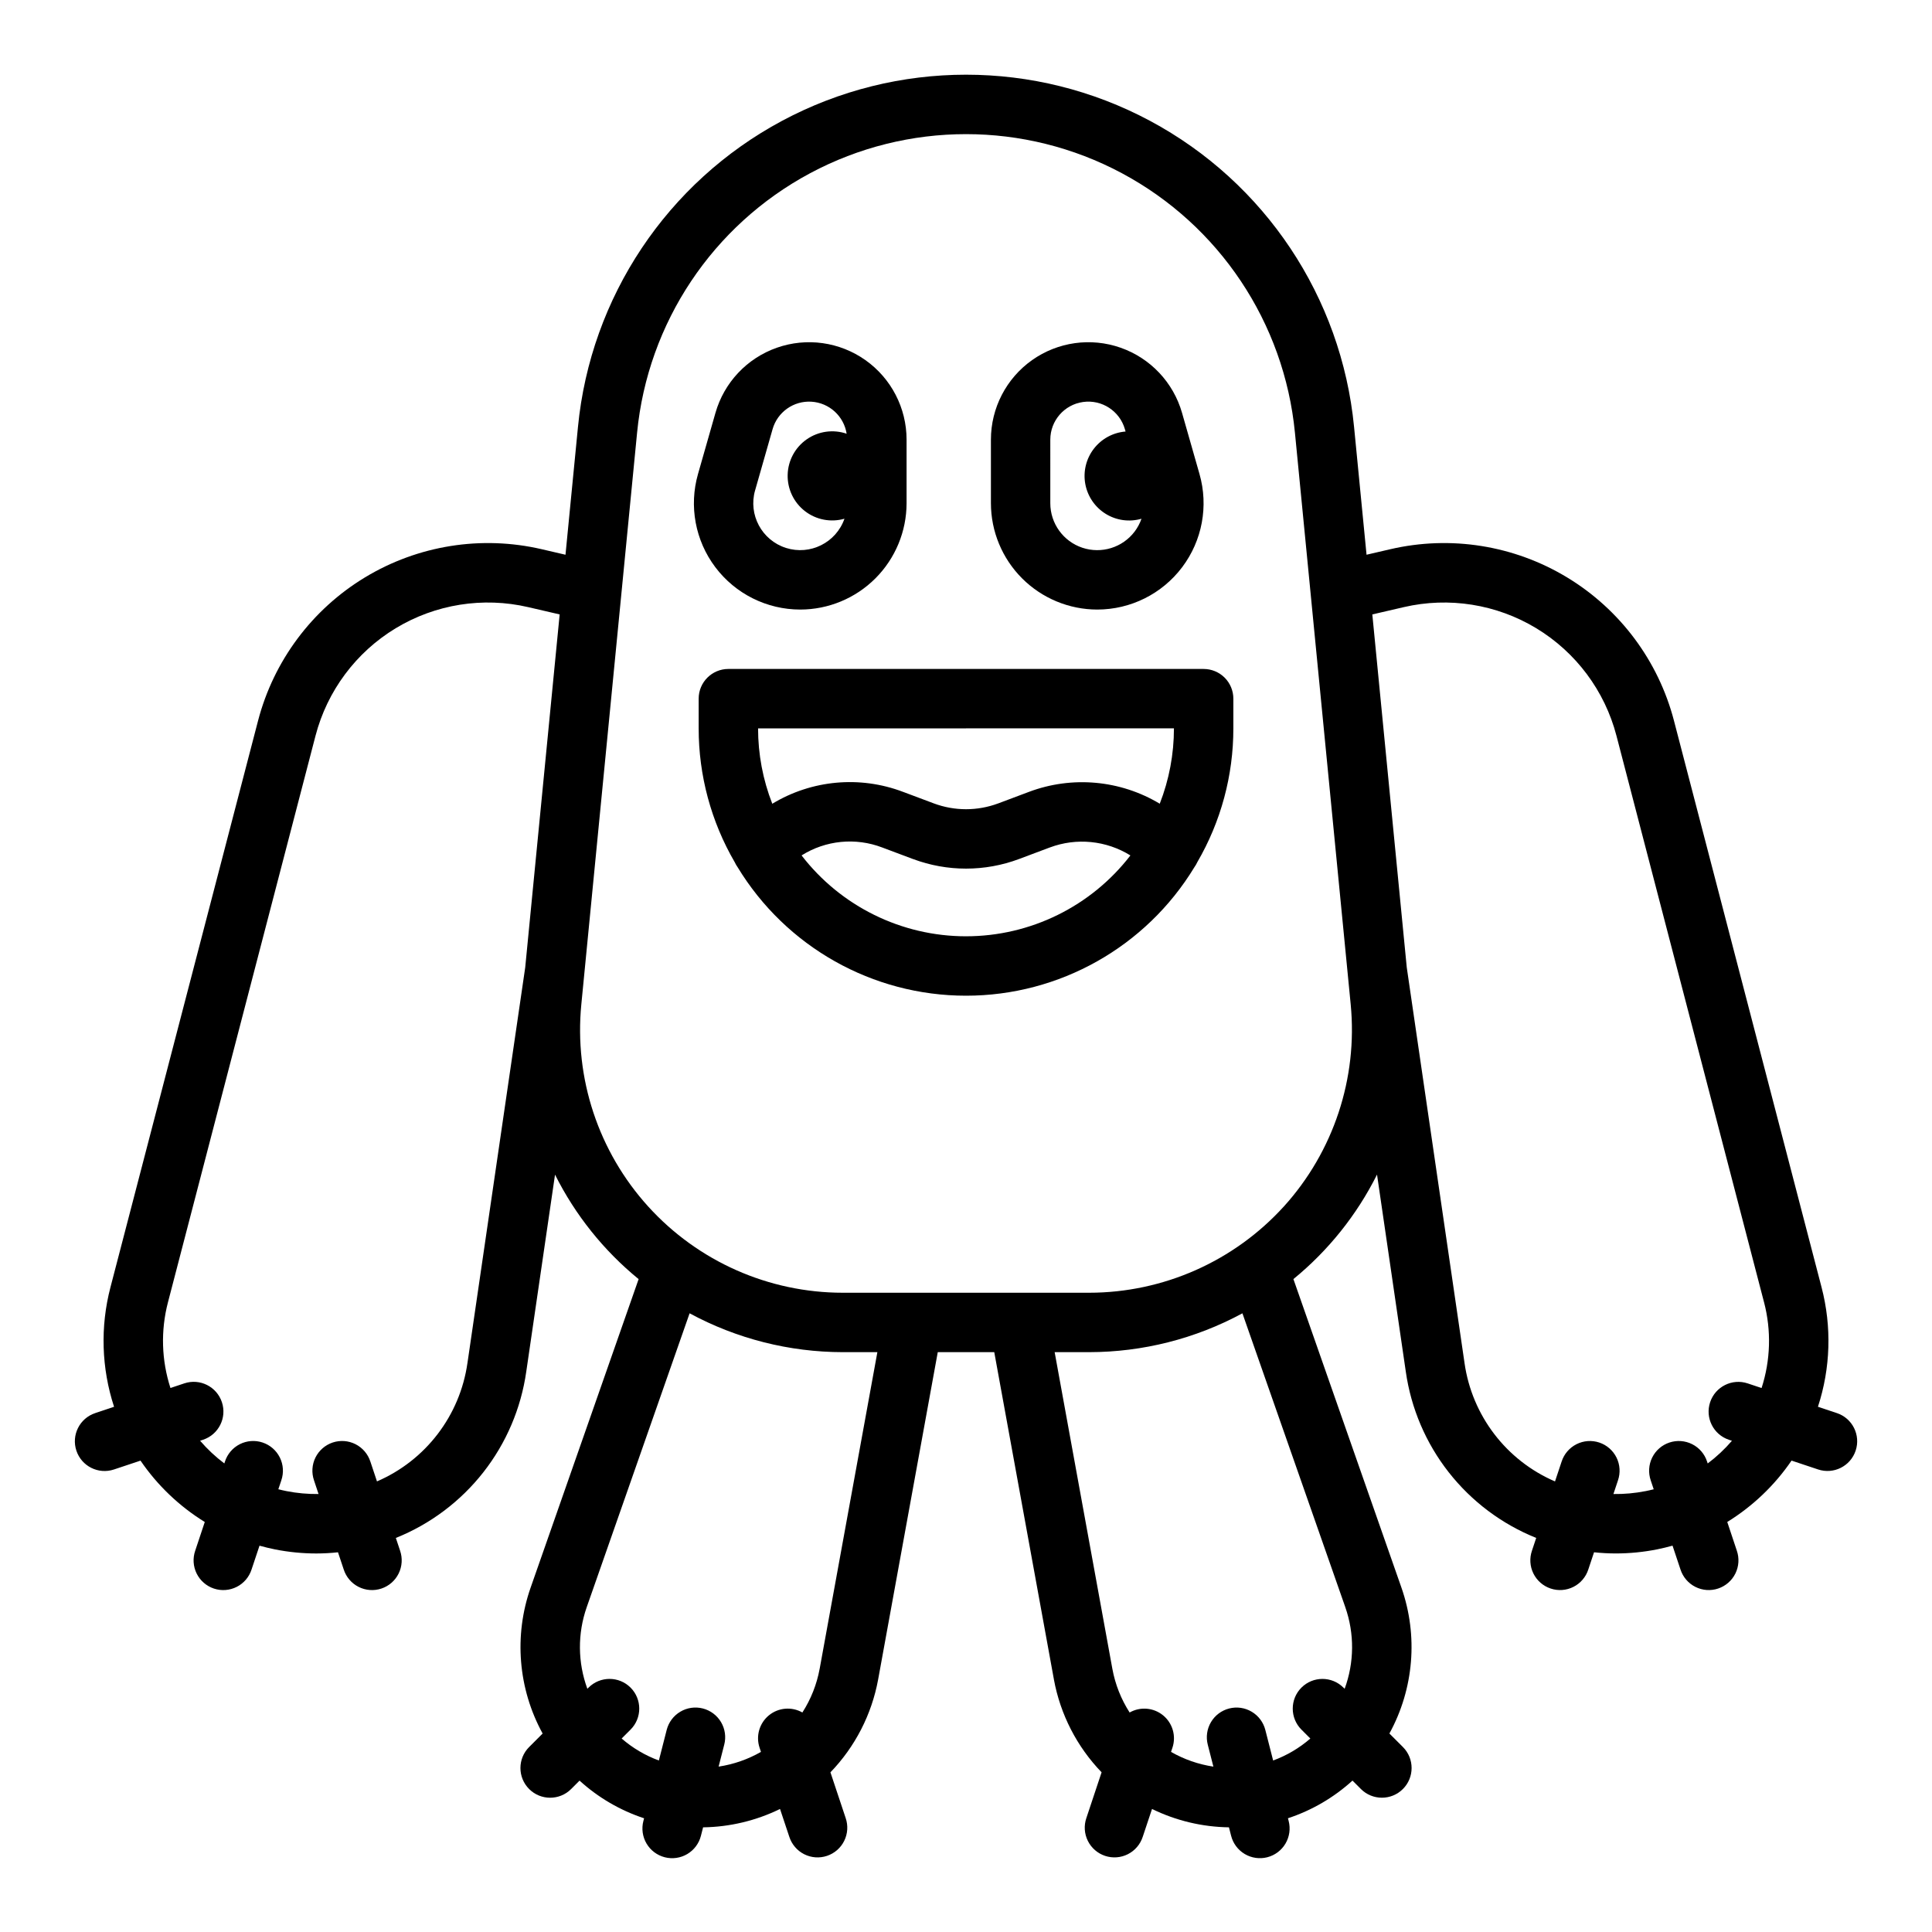
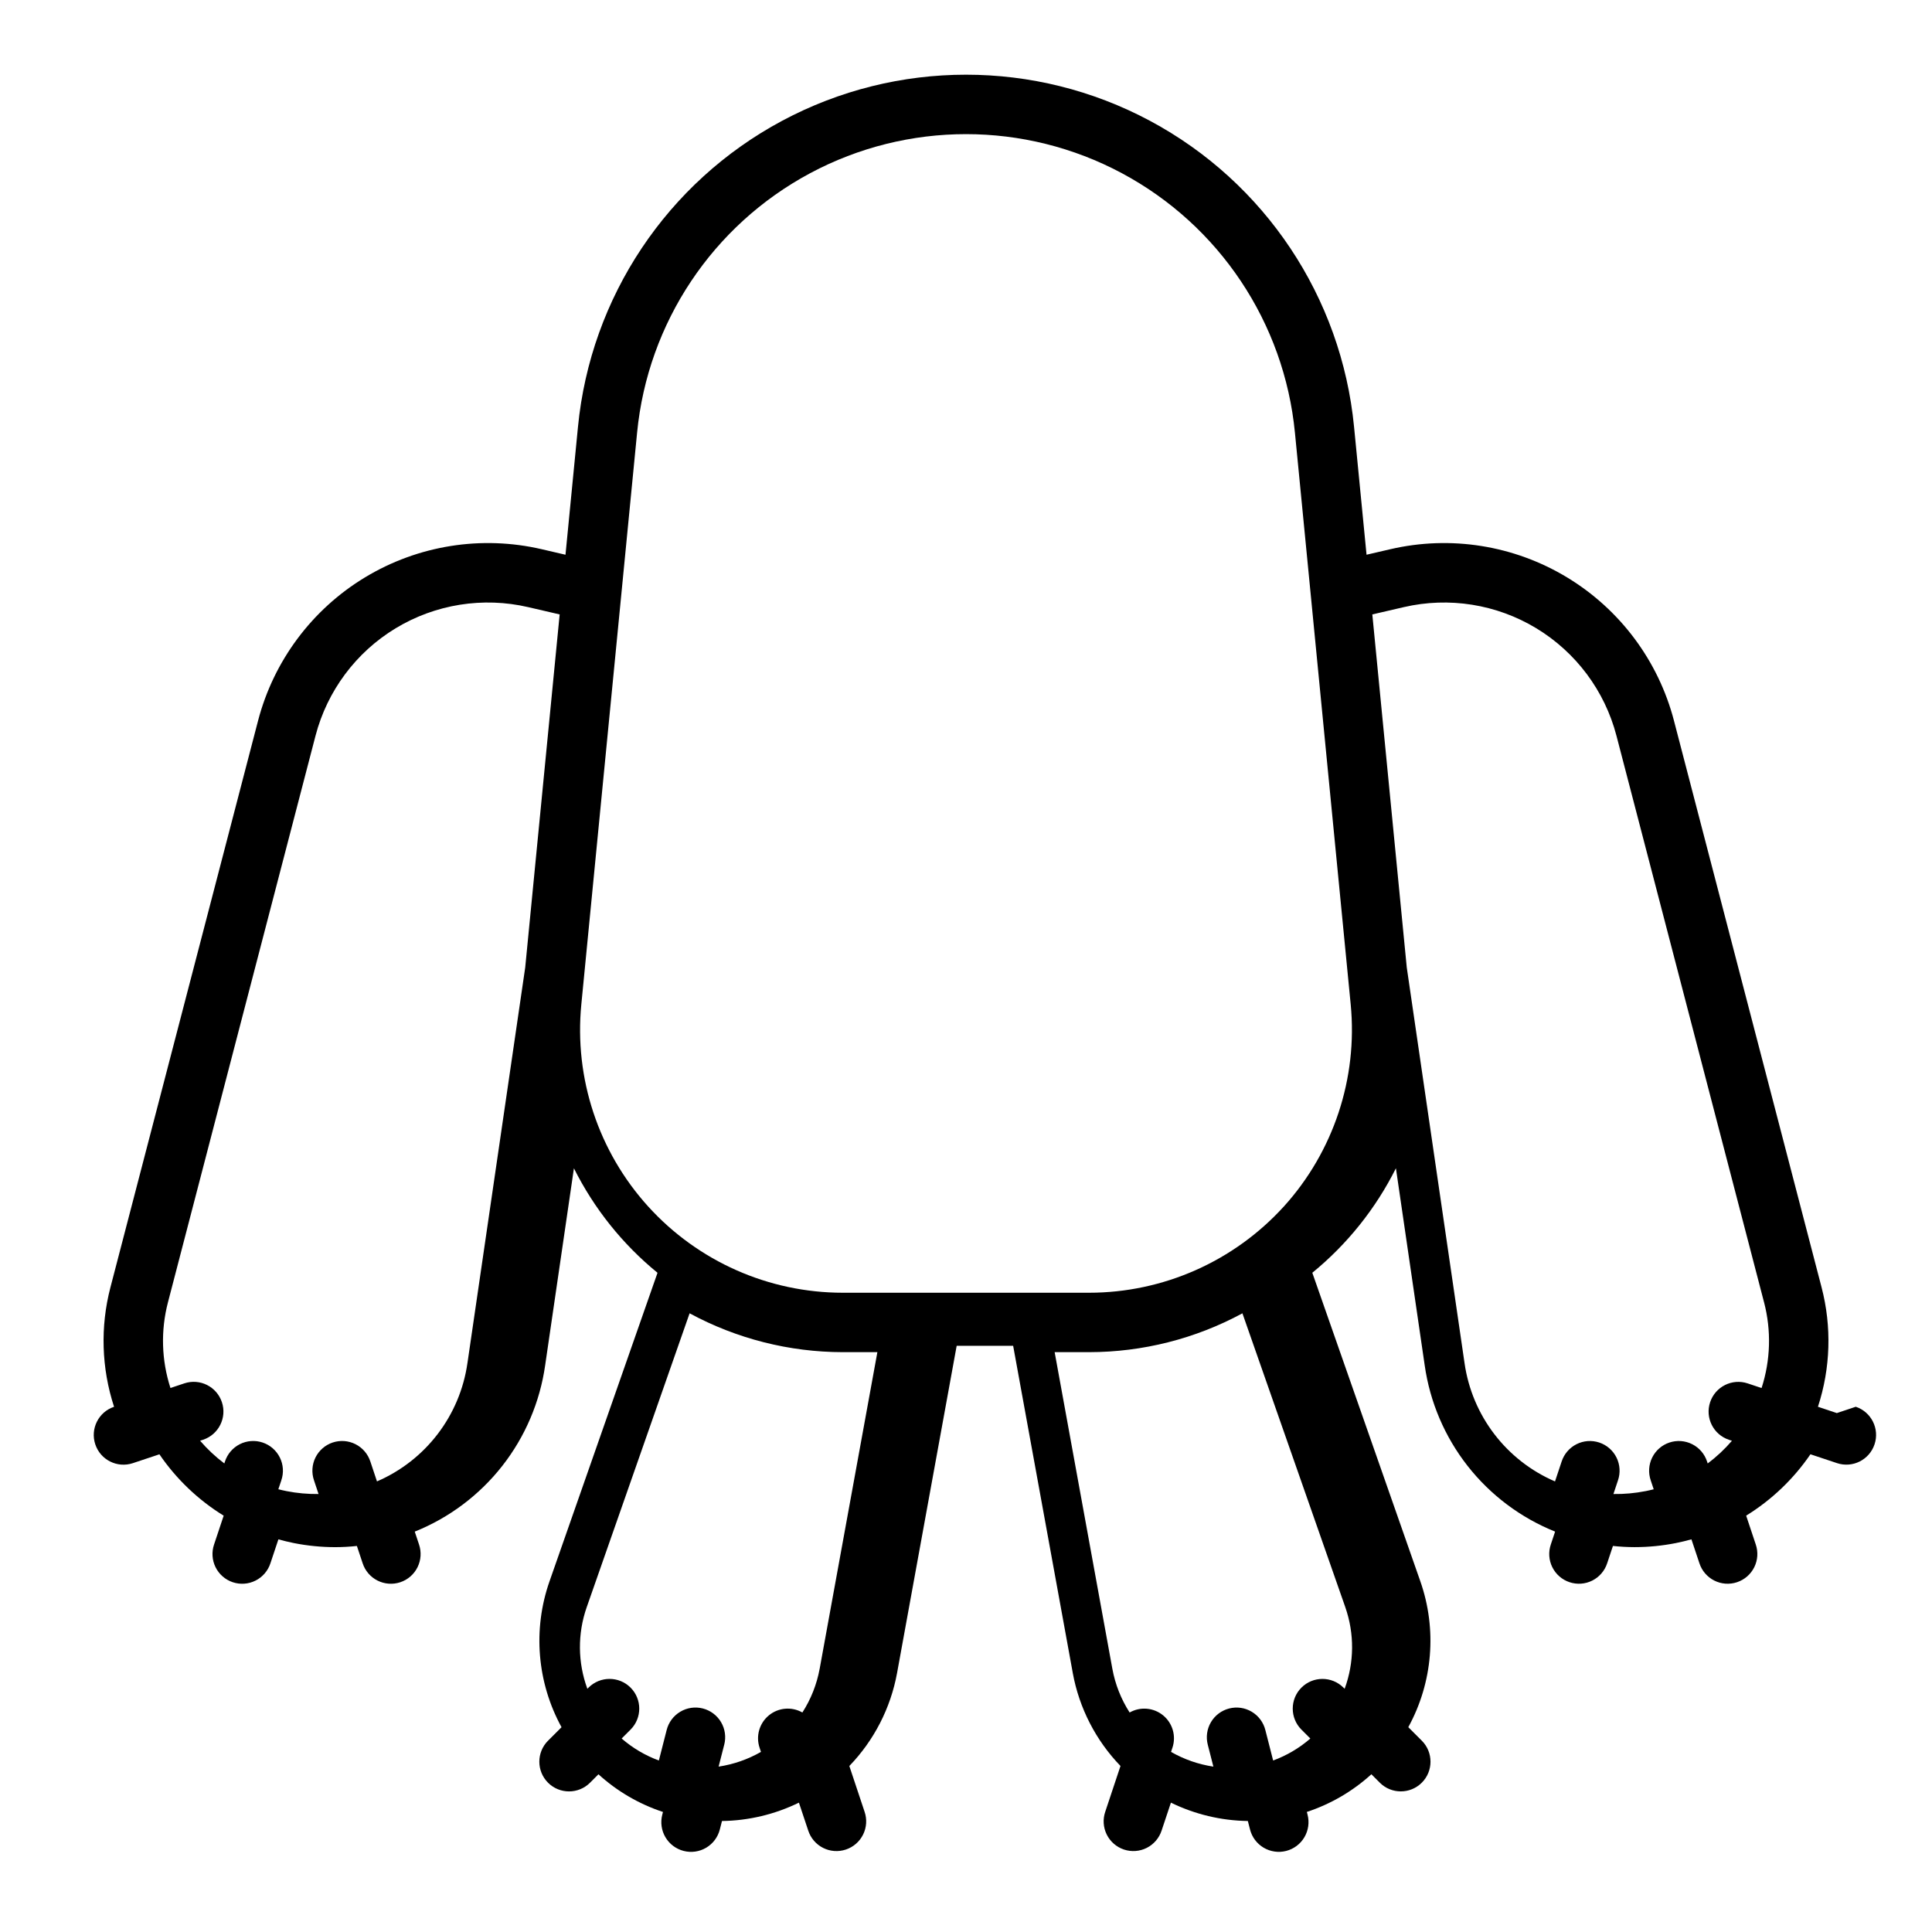
<svg xmlns="http://www.w3.org/2000/svg" fill="#000000" width="800px" height="800px" version="1.1" viewBox="144 144 512 512">
  <g>
-     <path d="m630.78 518.48-5.004-1.672h-0.004c3.352-10.238 3.684-21.223 0.965-31.645l-39.113-150.15v-0.004c-4.137-15.879-14.312-29.516-28.352-38.004-14.043-8.492-30.844-11.168-46.828-7.457l-6.297 1.461-3.309-33.895v0.004c-3.34-34.375-23.641-64.809-54.09-81.102-30.453-16.293-67.035-16.293-97.484 0-30.453 16.293-50.75 46.727-54.094 81.102l-3.309 33.895-6.297-1.465c-15.984-3.711-32.785-1.035-46.828 7.457-14.039 8.488-24.211 22.125-28.352 38.004l-39.121 150.16c-2.719 10.422-2.383 21.406 0.965 31.645l-5.004 1.672-0.004 0.004c-4.125 1.375-6.352 5.832-4.977 9.957s5.832 6.356 9.957 4.981l7.035-2.344v-0.004c4.473 6.555 10.277 12.098 17.031 16.266l-2.535 7.609c-0.684 1.988-0.547 4.164 0.383 6.051 0.934 1.883 2.578 3.316 4.57 3.981 1.992 0.664 4.168 0.504 6.043-0.445 1.875-0.945 3.293-2.606 3.938-4.606l2.106-6.312c1.352 0.371 2.715 0.711 4.098 0.984 3.609 0.715 7.277 1.078 10.957 1.082 1.918-0.004 3.836-0.109 5.746-0.316l1.52 4.562c0.645 2 2.062 3.66 3.938 4.606 1.875 0.949 4.051 1.109 6.043 0.445 1.996-0.664 3.641-2.098 4.57-3.981 0.93-1.887 1.07-4.062 0.387-6.051l-1.125-3.379h-0.004c9.125-3.664 17.121-9.668 23.188-17.402 6.066-7.738 9.988-16.938 11.375-26.672l7.625-52.219-0.004 0.004c5.348 10.691 12.898 20.133 22.156 27.695l-28.613 81.738c-4.481 12.762-3.324 26.824 3.176 38.688l-3.578 3.578v-0.004c-3.074 3.074-3.074 8.059 0 11.133 3.074 3.074 8.059 3.074 11.133 0l2.227-2.227h0.004c4.934 4.492 10.762 7.891 17.098 9.98l-0.184 0.719c-0.527 2.023-0.227 4.18 0.836 5.981 1.062 1.805 2.801 3.109 4.832 3.629 2.027 0.52 4.18 0.211 5.977-0.859 1.801-1.07 3.098-2.816 3.609-4.848l0.57-2.223h-0.004c7.074-0.098 14.035-1.762 20.391-4.867l2.461 7.379c0.645 2 2.062 3.66 3.938 4.609s4.051 1.105 6.043 0.441c1.996-0.664 3.641-2.098 4.57-3.981 0.93-1.883 1.07-4.062 0.383-6.051l-4.035-12.113h0.004c6.543-6.781 10.938-15.344 12.641-24.613l15.801-86.734h14.969l15.809 86.738h-0.004c1.703 9.266 6.098 17.828 12.641 24.609l-4.035 12.117v-0.004c-0.684 1.988-0.547 4.164 0.387 6.051 0.93 1.883 2.574 3.316 4.566 3.981 1.996 0.664 4.172 0.504 6.047-0.445 1.875-0.949 3.289-2.606 3.938-4.606l2.461-7.379h-0.004c6.356 3.106 13.316 4.766 20.391 4.867l0.57 2.223c0.508 2.031 1.809 3.773 3.606 4.844 1.801 1.07 3.953 1.383 5.981 0.863 2.027-0.52 3.766-1.824 4.828-3.629 1.062-1.805 1.363-3.957 0.836-5.984l-0.184-0.723c6.336-2.086 12.164-5.488 17.102-9.98l2.227 2.227v0.004c3.074 3.074 8.059 3.074 11.133 0 3.074-3.074 3.074-8.059 0-11.133l-3.578-3.578c6.5-11.859 7.656-25.922 3.18-38.684l-28.617-81.738v-0.004c9.258-7.562 16.809-17.004 22.156-27.695l7.625 52.215c1.383 9.734 5.305 18.934 11.371 26.672 6.066 7.734 14.062 13.738 23.188 17.406l-1.125 3.379c-0.684 1.984-0.547 4.164 0.383 6.047 0.93 1.883 2.574 3.316 4.57 3.981 1.992 0.668 4.168 0.508 6.043-0.441 1.875-0.949 3.293-2.609 3.938-4.609l1.52-4.562v0.004c1.91 0.203 3.828 0.309 5.746 0.312 3.684 0 7.356-0.363 10.965-1.082 1.379-0.273 2.742-0.613 4.09-0.984l2.106 6.312c0.645 2 2.062 3.66 3.938 4.609 1.875 0.949 4.051 1.109 6.043 0.441 1.992-0.664 3.641-2.098 4.57-3.981 0.93-1.883 1.066-4.062 0.383-6.047l-2.535-7.609v-0.004c6.754-4.168 12.559-9.707 17.035-16.262l7.035 2.344h-0.004c4.125 1.375 8.586-0.855 9.957-4.981 1.375-4.125-0.852-8.582-4.977-9.957zm-362.9-13.258h-0.004c-1.98 13.918-11.062 25.801-23.973 31.363l-1.75-5.254h-0.004c-0.645-2-2.062-3.656-3.938-4.606-1.875-0.949-4.051-1.109-6.043-0.445-1.992 0.664-3.637 2.098-4.57 3.984-0.93 1.883-1.066 4.059-0.383 6.047l1.203 3.617c-2.848 0.039-5.695-0.219-8.492-0.77-0.73-0.145-1.453-0.312-2.164-0.492l0.789-2.352-0.004-0.004c0.688-1.984 0.547-4.164-0.383-6.047-0.93-1.883-2.574-3.316-4.57-3.981-1.992-0.668-4.168-0.508-6.043 0.441-1.875 0.949-3.293 2.609-3.938 4.609l-0.164 0.492c-2.352-1.77-4.504-3.785-6.422-6.016l0.801-0.266c4.121-1.375 6.352-5.832 4.977-9.957s-5.832-6.356-9.957-4.981l-3.676 1.227c-2.383-7.348-2.613-15.227-0.664-22.699l39.105-150.14c3.102-11.91 10.73-22.137 21.262-28.508 10.531-6.367 23.133-8.371 35.121-5.586l8.32 1.93-9.129 93.559zm93.34 81.02h-0.004c-0.754 4.125-2.312 8.059-4.578 11.586-2.832-1.609-6.367-1.305-8.883 0.766s-3.492 5.477-2.461 8.566l0.367 1.109h0.004c-3.469 1.984-7.273 3.309-11.227 3.902l1.484-5.797h0.004c0.527-2.027 0.227-4.18-0.836-5.984-1.066-1.805-2.801-3.109-4.832-3.629-2.027-0.52-4.18-0.211-5.977 0.863-1.801 1.07-3.098 2.812-3.609 4.844l-2.066 8.082c-3.613-1.328-6.957-3.305-9.863-5.828l2.363-2.363-0.004 0.004c3.074-3.074 3.074-8.059 0-11.133-3.074-3.074-8.059-3.074-11.133 0l-0.316 0.316 0.004-0.004c-2.57-6.969-2.629-14.617-0.172-21.625l27.266-77.879c12.473 6.746 26.43 10.285 40.609 10.297h9.152zm139.3-16.32h-0.004c2.457 7.008 2.398 14.656-0.172 21.625l-0.312-0.312h-0.004c-3.074-3.074-8.059-3.074-11.133 0s-3.074 8.059 0 11.133l2.363 2.363v-0.004c-2.91 2.523-6.25 4.496-9.863 5.824l-2.066-8.078c-0.512-2.031-1.809-3.773-3.609-4.844-1.797-1.074-3.949-1.383-5.977-0.863-2.031 0.52-3.769 1.824-4.832 3.629-1.062 1.805-1.363 3.957-0.836 5.984l1.484 5.797h0.004c-3.953-0.594-7.758-1.918-11.227-3.902l0.367-1.109h0.004c1.031-3.09 0.055-6.496-2.461-8.566-2.516-2.07-6.051-2.375-8.883-0.766-2.266-3.523-3.824-7.461-4.578-11.582l-15.293-83.914h9.152-0.004c14.184-0.012 28.141-3.547 40.613-10.293zm-16.301-106.18c-13.211 14.535-31.938 22.832-51.578 22.848h-65.277c-19.645 0-38.375-8.297-51.578-22.848-13.199-14.551-19.641-34-17.73-53.555l14.781-151.53c2.832-29.141 20.035-54.938 45.848-68.75 25.816-13.812 56.824-13.812 82.637 0s43.016 39.609 45.848 68.75l14.781 151.54c1.891 19.551-4.547 38.992-17.73 53.551zm112.34 68.086-0.164-0.492c-0.645-2-2.062-3.66-3.938-4.606-1.875-0.949-4.051-1.109-6.043-0.445-1.996 0.664-3.641 2.098-4.57 3.981-0.93 1.887-1.066 4.062-0.383 6.051l0.789 2.356c-0.715 0.18-1.434 0.348-2.164 0.492l-0.004-0.004c-2.801 0.555-5.652 0.812-8.508 0.77l1.203-3.613c0.684-1.988 0.547-4.164-0.383-6.047-0.934-1.887-2.578-3.32-4.57-3.984-1.992-0.664-4.168-0.504-6.043 0.445s-3.293 2.606-3.938 4.606l-1.75 5.254h-0.004c-12.91-5.562-21.992-17.445-23.973-31.363l-15.309-104.84-9.129-93.559 8.32-1.93c11.988-2.785 24.59-0.781 35.121 5.586 10.531 6.371 18.16 16.598 21.262 28.508l39.113 150.15h0.004c1.949 7.473 1.719 15.352-0.664 22.699l-3.676-1.227c-4.125-1.375-8.582 0.855-9.957 4.981s0.855 8.582 4.977 9.957l0.801 0.266h0.004c-1.922 2.231-4.074 4.246-6.426 6.012z" />
-     <path d="m356.07 305.54c7.473-0.008 14.633-2.981 19.918-8.266 5.281-5.281 8.254-12.445 8.262-19.918v-16.848 0.004c0-8.375-4.062-16.23-10.895-21.07s-15.59-6.066-23.488-3.289c-7.902 2.777-13.965 9.211-16.266 17.266l-4.625 16.199c-2.43 8.5-0.727 17.648 4.598 24.707 5.324 7.062 13.652 11.211 22.496 11.215zm-11.957-31.598 4.625-16.199c1.293-4.547 5.578-7.578 10.297-7.289 4.719 0.289 8.602 3.82 9.332 8.488-3.555-1.219-7.481-0.668-10.566 1.477-3.086 2.148-4.969 5.637-5.062 9.395-0.098 3.758 1.602 7.336 4.574 9.637 2.973 2.305 6.863 3.051 10.48 2.016-2.223 6.348-9.09 9.777-15.496 7.742-6.41-2.039-10.039-8.801-8.188-15.266z" />
-     <path d="m434.78 305.54c8.844 0 17.172-4.152 22.496-11.211 5.328-7.059 7.031-16.211 4.602-24.711l-4.625-16.199c-2.301-8.055-8.363-14.488-16.266-17.266-7.898-2.777-16.656-1.551-23.488 3.289s-10.895 12.695-10.895 21.07v16.848-0.004c0.008 7.473 2.981 14.637 8.262 19.918s12.445 8.254 19.914 8.266zm-12.438-45.027c0-5.027 3.703-9.285 8.68-9.98 4.977-0.699 9.707 2.379 11.09 7.211l0.176 0.613h-0.004c-3.324 0.27-6.383 1.93-8.418 4.578-2.035 2.648-2.852 6.031-2.254 9.316 0.602 3.281 2.562 6.16 5.402 7.918 2.836 1.758 6.285 2.231 9.492 1.305-0.422 1.211-1.027 2.348-1.797 3.375-3.219 4.269-8.809 6-13.879 4.305-5.07-1.699-8.488-6.449-8.488-11.797z" />
-     <path d="m462.98 321.28h-125.95c-4.348 0-7.875 3.523-7.875 7.871v7.875c-0.008 12.465 3.293 24.707 9.562 35.477 0.207 0.445 0.453 0.871 0.734 1.27 12.836 21.172 35.797 34.098 60.551 34.098 24.758 0 47.715-12.926 60.551-34.098 0.285-0.402 0.535-0.828 0.738-1.277 6.269-10.77 9.57-23.008 9.562-35.469v-7.875c0-2.086-0.832-4.09-2.305-5.566-1.477-1.473-3.481-2.305-5.566-2.305zm-7.871 15.742-0.004 0.004c0.004 6.832-1.273 13.602-3.758 19.965-10.473-6.281-23.238-7.434-34.668-3.137l-8.121 3.051v-0.004c-5.516 2.066-11.59 2.066-17.105 0l-8.133-3.051v0.004c-11.422-4.34-24.203-3.18-34.656 3.148-2.492-6.367-3.769-13.141-3.766-19.977zm-55.105 55.105c-17.066 0-33.164-7.918-43.578-21.434 6.394-4.019 14.309-4.801 21.367-2.102l8.133 3.051v-0.004c9.078 3.406 19.082 3.406 28.16 0l8.125-3.051v0.004c7.062-2.648 14.953-1.867 21.359 2.109-10.414 13.512-26.508 21.426-43.566 21.426z" />
+     <path d="m630.78 518.48-5.004-1.672h-0.004c3.352-10.238 3.684-21.223 0.965-31.645l-39.113-150.15v-0.004c-4.137-15.879-14.312-29.516-28.352-38.004-14.043-8.492-30.844-11.168-46.828-7.457l-6.297 1.461-3.309-33.895v0.004c-3.34-34.375-23.641-64.809-54.09-81.102-30.453-16.293-67.035-16.293-97.484 0-30.453 16.293-50.75 46.727-54.094 81.102l-3.309 33.895-6.297-1.465c-15.984-3.711-32.785-1.035-46.828 7.457-14.039 8.488-24.211 22.125-28.352 38.004l-39.121 150.16c-2.719 10.422-2.383 21.406 0.965 31.645c-4.125 1.375-6.352 5.832-4.977 9.957s5.832 6.356 9.957 4.981l7.035-2.344v-0.004c4.473 6.555 10.277 12.098 17.031 16.266l-2.535 7.609c-0.684 1.988-0.547 4.164 0.383 6.051 0.934 1.883 2.578 3.316 4.57 3.981 1.992 0.664 4.168 0.504 6.043-0.445 1.875-0.945 3.293-2.606 3.938-4.606l2.106-6.312c1.352 0.371 2.715 0.711 4.098 0.984 3.609 0.715 7.277 1.078 10.957 1.082 1.918-0.004 3.836-0.109 5.746-0.316l1.52 4.562c0.645 2 2.062 3.66 3.938 4.606 1.875 0.949 4.051 1.109 6.043 0.445 1.996-0.664 3.641-2.098 4.57-3.981 0.93-1.887 1.07-4.062 0.387-6.051l-1.125-3.379h-0.004c9.125-3.664 17.121-9.668 23.188-17.402 6.066-7.738 9.988-16.938 11.375-26.672l7.625-52.219-0.004 0.004c5.348 10.691 12.898 20.133 22.156 27.695l-28.613 81.738c-4.481 12.762-3.324 26.824 3.176 38.688l-3.578 3.578v-0.004c-3.074 3.074-3.074 8.059 0 11.133 3.074 3.074 8.059 3.074 11.133 0l2.227-2.227h0.004c4.934 4.492 10.762 7.891 17.098 9.98l-0.184 0.719c-0.527 2.023-0.227 4.18 0.836 5.981 1.062 1.805 2.801 3.109 4.832 3.629 2.027 0.52 4.18 0.211 5.977-0.859 1.801-1.07 3.098-2.816 3.609-4.848l0.57-2.223h-0.004c7.074-0.098 14.035-1.762 20.391-4.867l2.461 7.379c0.645 2 2.062 3.66 3.938 4.609s4.051 1.105 6.043 0.441c1.996-0.664 3.641-2.098 4.57-3.981 0.93-1.883 1.07-4.062 0.383-6.051l-4.035-12.113h0.004c6.543-6.781 10.938-15.344 12.641-24.613l15.801-86.734h14.969l15.809 86.738h-0.004c1.703 9.266 6.098 17.828 12.641 24.609l-4.035 12.117v-0.004c-0.684 1.988-0.547 4.164 0.387 6.051 0.93 1.883 2.574 3.316 4.566 3.981 1.996 0.664 4.172 0.504 6.047-0.445 1.875-0.949 3.289-2.606 3.938-4.606l2.461-7.379h-0.004c6.356 3.106 13.316 4.766 20.391 4.867l0.57 2.223c0.508 2.031 1.809 3.773 3.606 4.844 1.801 1.07 3.953 1.383 5.981 0.863 2.027-0.52 3.766-1.824 4.828-3.629 1.062-1.805 1.363-3.957 0.836-5.984l-0.184-0.723c6.336-2.086 12.164-5.488 17.102-9.98l2.227 2.227v0.004c3.074 3.074 8.059 3.074 11.133 0 3.074-3.074 3.074-8.059 0-11.133l-3.578-3.578c6.5-11.859 7.656-25.922 3.18-38.684l-28.617-81.738v-0.004c9.258-7.562 16.809-17.004 22.156-27.695l7.625 52.215c1.383 9.734 5.305 18.934 11.371 26.672 6.066 7.734 14.062 13.738 23.188 17.406l-1.125 3.379c-0.684 1.984-0.547 4.164 0.383 6.047 0.93 1.883 2.574 3.316 4.57 3.981 1.992 0.668 4.168 0.508 6.043-0.441 1.875-0.949 3.293-2.609 3.938-4.609l1.52-4.562v0.004c1.91 0.203 3.828 0.309 5.746 0.312 3.684 0 7.356-0.363 10.965-1.082 1.379-0.273 2.742-0.613 4.09-0.984l2.106 6.312c0.645 2 2.062 3.66 3.938 4.609 1.875 0.949 4.051 1.109 6.043 0.441 1.992-0.664 3.641-2.098 4.57-3.981 0.93-1.883 1.066-4.062 0.383-6.047l-2.535-7.609v-0.004c6.754-4.168 12.559-9.707 17.035-16.262l7.035 2.344h-0.004c4.125 1.375 8.586-0.855 9.957-4.981 1.375-4.125-0.852-8.582-4.977-9.957zm-362.9-13.258h-0.004c-1.98 13.918-11.062 25.801-23.973 31.363l-1.75-5.254h-0.004c-0.645-2-2.062-3.656-3.938-4.606-1.875-0.949-4.051-1.109-6.043-0.445-1.992 0.664-3.637 2.098-4.57 3.984-0.93 1.883-1.066 4.059-0.383 6.047l1.203 3.617c-2.848 0.039-5.695-0.219-8.492-0.77-0.73-0.145-1.453-0.312-2.164-0.492l0.789-2.352-0.004-0.004c0.688-1.984 0.547-4.164-0.383-6.047-0.93-1.883-2.574-3.316-4.57-3.981-1.992-0.668-4.168-0.508-6.043 0.441-1.875 0.949-3.293 2.609-3.938 4.609l-0.164 0.492c-2.352-1.77-4.504-3.785-6.422-6.016l0.801-0.266c4.121-1.375 6.352-5.832 4.977-9.957s-5.832-6.356-9.957-4.981l-3.676 1.227c-2.383-7.348-2.613-15.227-0.664-22.699l39.105-150.14c3.102-11.91 10.73-22.137 21.262-28.508 10.531-6.367 23.133-8.371 35.121-5.586l8.32 1.93-9.129 93.559zm93.34 81.02h-0.004c-0.754 4.125-2.312 8.059-4.578 11.586-2.832-1.609-6.367-1.305-8.883 0.766s-3.492 5.477-2.461 8.566l0.367 1.109h0.004c-3.469 1.984-7.273 3.309-11.227 3.902l1.484-5.797h0.004c0.527-2.027 0.227-4.18-0.836-5.984-1.066-1.805-2.801-3.109-4.832-3.629-2.027-0.52-4.18-0.211-5.977 0.863-1.801 1.07-3.098 2.812-3.609 4.844l-2.066 8.082c-3.613-1.328-6.957-3.305-9.863-5.828l2.363-2.363-0.004 0.004c3.074-3.074 3.074-8.059 0-11.133-3.074-3.074-8.059-3.074-11.133 0l-0.316 0.316 0.004-0.004c-2.57-6.969-2.629-14.617-0.172-21.625l27.266-77.879c12.473 6.746 26.43 10.285 40.609 10.297h9.152zm139.3-16.32h-0.004c2.457 7.008 2.398 14.656-0.172 21.625l-0.312-0.312h-0.004c-3.074-3.074-8.059-3.074-11.133 0s-3.074 8.059 0 11.133l2.363 2.363v-0.004c-2.91 2.523-6.25 4.496-9.863 5.824l-2.066-8.078c-0.512-2.031-1.809-3.773-3.609-4.844-1.797-1.074-3.949-1.383-5.977-0.863-2.031 0.52-3.769 1.824-4.832 3.629-1.062 1.805-1.363 3.957-0.836 5.984l1.484 5.797h0.004c-3.953-0.594-7.758-1.918-11.227-3.902l0.367-1.109h0.004c1.031-3.09 0.055-6.496-2.461-8.566-2.516-2.07-6.051-2.375-8.883-0.766-2.266-3.523-3.824-7.461-4.578-11.582l-15.293-83.914h9.152-0.004c14.184-0.012 28.141-3.547 40.613-10.293zm-16.301-106.18c-13.211 14.535-31.938 22.832-51.578 22.848h-65.277c-19.645 0-38.375-8.297-51.578-22.848-13.199-14.551-19.641-34-17.73-53.555l14.781-151.53c2.832-29.141 20.035-54.938 45.848-68.75 25.816-13.812 56.824-13.812 82.637 0s43.016 39.609 45.848 68.75l14.781 151.54c1.891 19.551-4.547 38.992-17.73 53.551zm112.34 68.086-0.164-0.492c-0.645-2-2.062-3.66-3.938-4.606-1.875-0.949-4.051-1.109-6.043-0.445-1.996 0.664-3.641 2.098-4.57 3.981-0.93 1.887-1.066 4.062-0.383 6.051l0.789 2.356c-0.715 0.18-1.434 0.348-2.164 0.492l-0.004-0.004c-2.801 0.555-5.652 0.812-8.508 0.77l1.203-3.613c0.684-1.988 0.547-4.164-0.383-6.047-0.934-1.887-2.578-3.32-4.57-3.984-1.992-0.664-4.168-0.504-6.043 0.445s-3.293 2.606-3.938 4.606l-1.75 5.254h-0.004c-12.91-5.562-21.992-17.445-23.973-31.363l-15.309-104.84-9.129-93.559 8.32-1.93c11.988-2.785 24.59-0.781 35.121 5.586 10.531 6.371 18.16 16.598 21.262 28.508l39.113 150.15h0.004c1.949 7.473 1.719 15.352-0.664 22.699l-3.676-1.227c-4.125-1.375-8.582 0.855-9.957 4.981s0.855 8.582 4.977 9.957l0.801 0.266h0.004c-1.922 2.231-4.074 4.246-6.426 6.012z" />
  </g>
</svg>